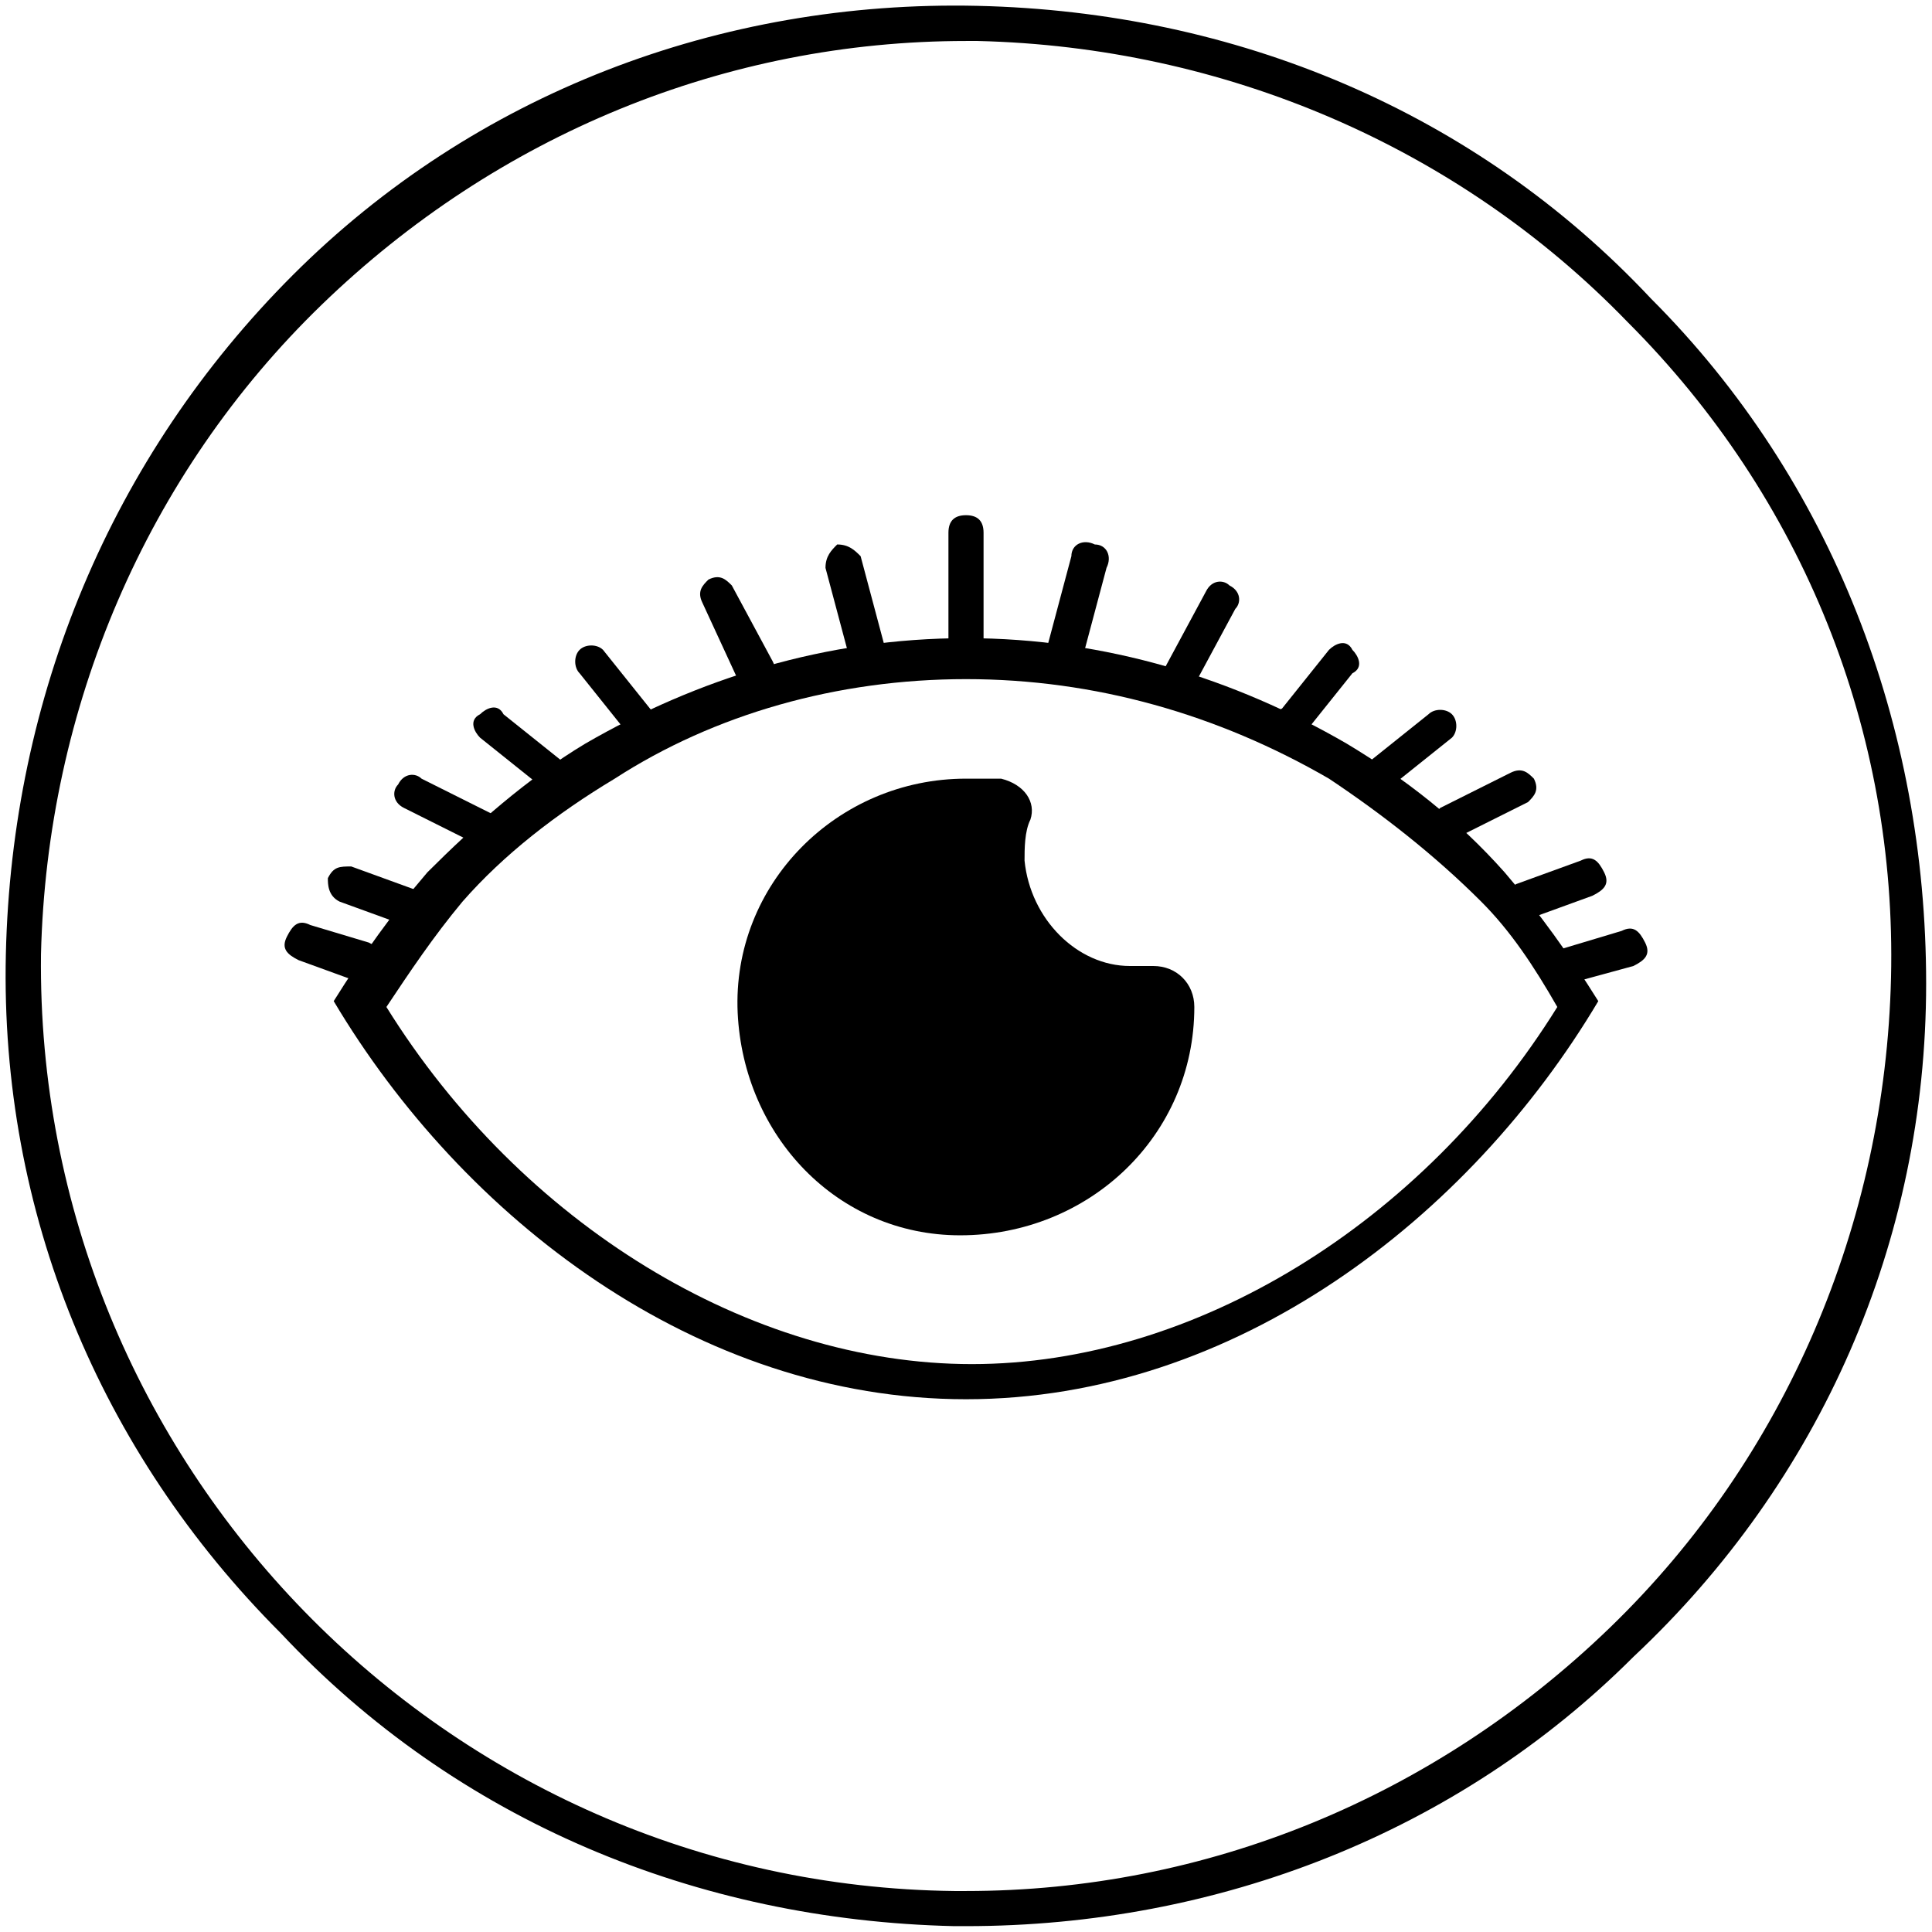
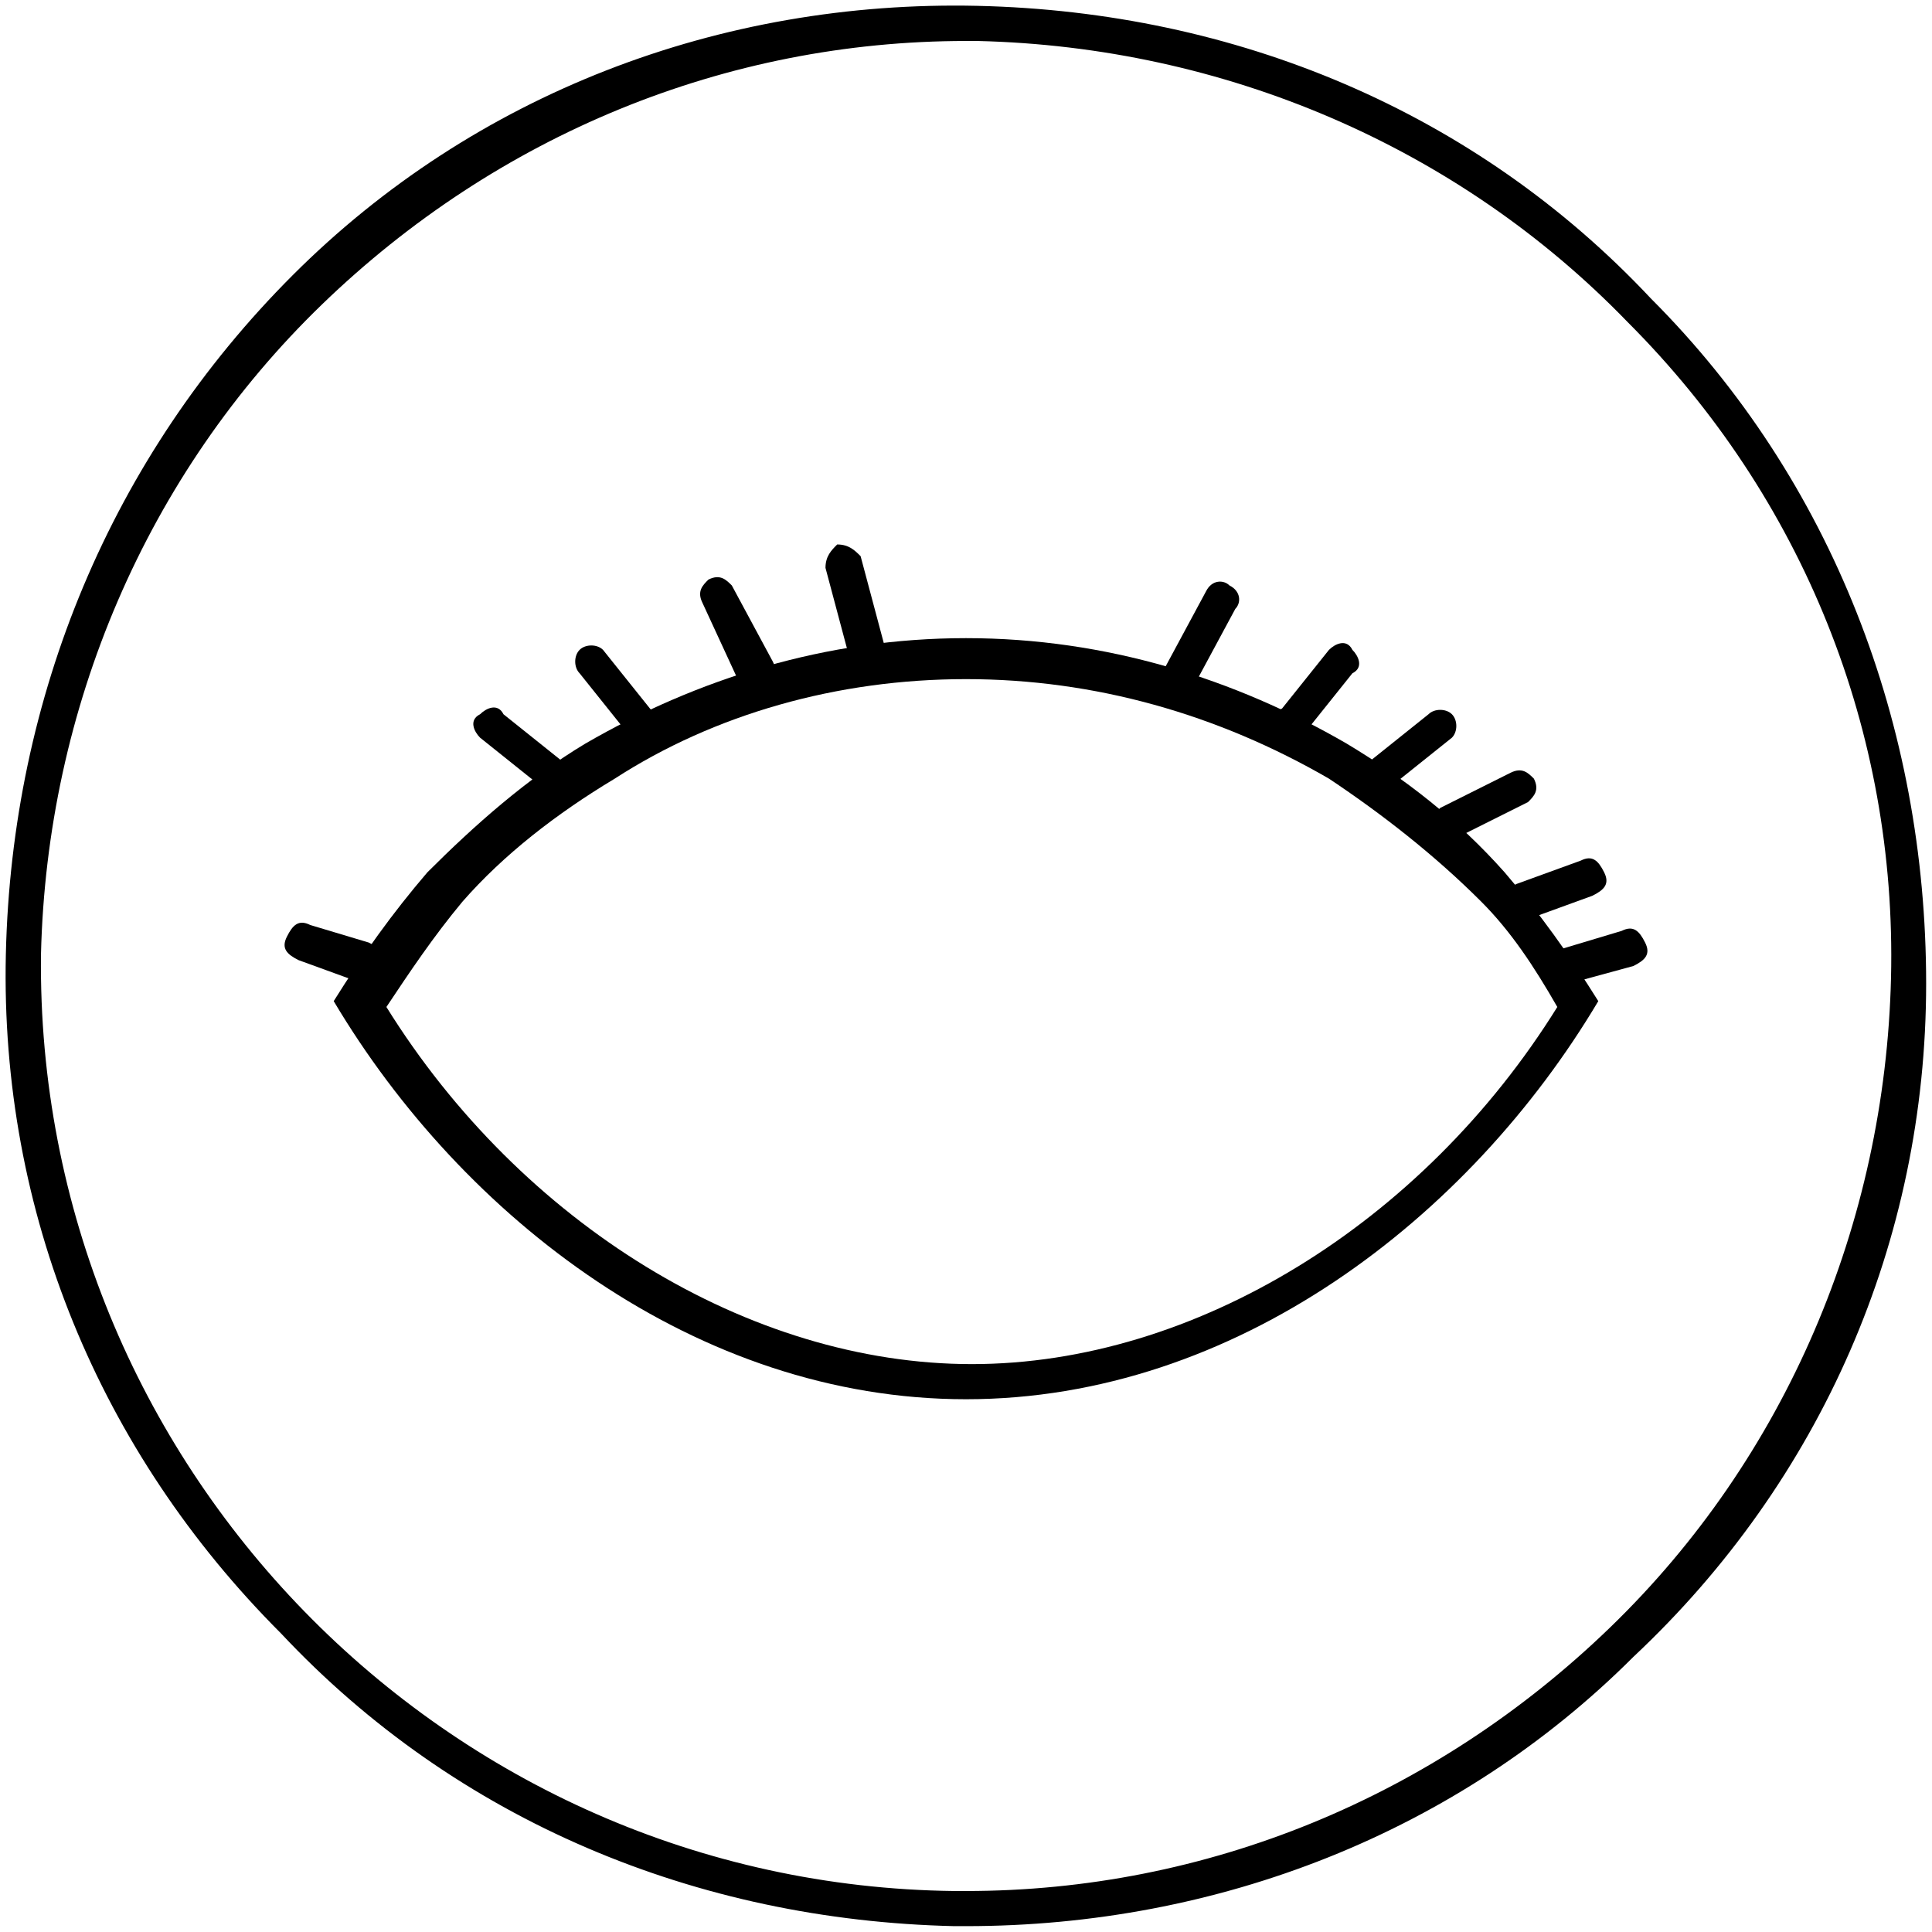
<svg xmlns="http://www.w3.org/2000/svg" version="1.1" id="Layer_1" x="0px" y="0px" viewBox="0 0 33 33" style="enable-background:new 0 0 33 33;" xml:space="preserve">
  <style type="text/css">
	.st0{display:none;fill:#FFFFFF;}
</style>
  <g id="UNDER-EYE_2_">
    <circle class="st0" cx="16.5" cy="16.5" r="15.9" />
    <g>
      <path d="M16.5,32.9c-0.1,0-0.1,0-0.2,0c-4.4-0.1-8.5-1.8-11.5-5C1.7,24.8,0,20.7,0.1,16.3S1.9,7.8,5,4.7S12.3,0,16.7,0.1    c4.4,0.1,8.5,1.8,11.5,5c3.1,3.1,4.7,7.3,4.7,11.7s-1.8,8.5-5,11.5C24.9,31.3,20.8,32.9,16.5,32.9z M16.5,0.7c-4.1,0-8,1.6-11,4.5    c-3,2.9-4.7,6.9-4.8,11.1c-0.1,8.7,6.9,15.9,15.6,16c0.1,0,0.1,0,0.2,0c4.1,0,8-1.6,11-4.5c3-2.9,4.7-6.9,4.8-11.1l0,0    c0.1-4.2-1.5-8.2-4.5-11.2c-2.9-3-6.9-4.7-11.1-4.8C16.6,0.7,16.6,0.7,16.5,0.7z" />
    </g>
    <g id="_x31__4_">
      <path d="M16.5,11.6c2.2,0,4.3,0.6,6.2,1.7c0.9,0.6,1.8,1.3,2.6,2.1c0.5,0.5,0.9,1.1,1.3,1.8c-2.3,3.7-6.2,6.1-10,6.1    c-3.8,0-7.7-2.4-10-6.1c0.4-0.6,0.8-1.2,1.3-1.8c0.7-0.8,1.6-1.5,2.6-2.1C12.2,12.2,14.3,11.6,16.5,11.6 M16.5,10.9    c-2.4,0-4.6,0.7-6.5,1.8c-1,0.6-1.9,1.4-2.7,2.2c-0.6,0.7-1.1,1.4-1.6,2.2c2.2,3.7,6.2,6.8,10.8,6.8s8.6-3.1,10.8-6.8    c-0.5-0.8-1-1.5-1.6-2.2c-0.8-0.9-1.7-1.6-2.7-2.2C21.1,11.6,18.9,10.9,16.5,10.9L16.5,10.9z" />
-       <path d="M20.4,17.2c0,2.2-1.8,3.9-4,3.9c-2.1,0-3.7-1.7-3.8-3.8c-0.1-2.2,1.7-4,3.9-4c0.2,0,0.4,0,0.6,0c0.4,0.1,0.6,0.4,0.5,0.7    c-0.1,0.2-0.1,0.5-0.1,0.7c0.1,1,0.9,1.8,1.8,1.8c0.1,0,0.3,0,0.4,0C20.1,16.5,20.4,16.8,20.4,17.2C20.4,17.2,20.4,17.2,20.4,17.2    z" />
-       <path d="M16.5,11.3c-0.2,0-0.3-0.1-0.3-0.3V9.1c0-0.2,0.1-0.3,0.3-0.3c0.2,0,0.3,0.1,0.3,0.3V11C16.8,11.1,16.7,11.3,16.5,11.3z" />
      <g>
        <path d="M14.8,11.4c-0.1,0-0.3-0.1-0.3-0.2l-0.4-1.5c0-0.2,0.1-0.3,0.2-0.4c0.2,0,0.3,0.1,0.4,0.2l0.4,1.5     C15.2,11.2,15.1,11.3,14.8,11.4C14.9,11.4,14.9,11.4,14.8,11.4z" />
        <path d="M12.9,11.8c-0.1,0-0.2-0.1-0.3-0.2L12,10.3c-0.1-0.2,0-0.3,0.1-0.4c0.2-0.1,0.3,0,0.4,0.1l0.7,1.3c0.1,0.2,0,0.3-0.1,0.4     C13,11.8,13,11.8,12.9,11.8z" />
        <path d="M10.9,12.6c-0.1,0-0.2,0-0.2-0.1l-0.8-1c-0.1-0.1-0.1-0.3,0-0.4c0.1-0.1,0.3-0.1,0.4,0l0.8,1c0.1,0.1,0.1,0.3,0,0.4     C11.1,12.5,11,12.6,10.9,12.6z" />
        <path d="M9.4,13.5c-0.1,0-0.1,0-0.2-0.1l-1-0.8c-0.1-0.1-0.2-0.3,0-0.4c0.1-0.1,0.3-0.2,0.4,0l1,0.8c0.1,0.1,0.2,0.3,0,0.4     C9.6,13.4,9.5,13.5,9.4,13.5z" />
-         <path d="M8.2,14.4c0,0-0.1,0-0.1,0l-1.2-0.6c-0.2-0.1-0.2-0.3-0.1-0.4c0.1-0.2,0.3-0.2,0.4-0.1l1.2,0.6c0.2,0.1,0.2,0.3,0.1,0.4     C8.5,14.4,8.3,14.4,8.2,14.4z" />
-         <path d="M7,15.8c0,0-0.1,0-0.1,0l-1.1-0.4c-0.2-0.1-0.2-0.3-0.2-0.4c0.1-0.2,0.2-0.2,0.4-0.2l1.1,0.4c0.2,0.1,0.2,0.3,0.2,0.4     C7.2,15.7,7.1,15.8,7,15.8z" />
        <path d="M6.2,16.8C6.1,16.8,6.1,16.8,6.2,16.8l-1.1-0.4c-0.2-0.1-0.3-0.2-0.2-0.4c0.1-0.2,0.2-0.3,0.4-0.2l1,0.3     c0.2,0.1,0.3,0.2,0.2,0.4C6.4,16.7,6.3,16.8,6.2,16.8z" />
      </g>
      <g>
-         <path d="M18.2,11.4C18.1,11.4,18.1,11.4,18.2,11.4c-0.3-0.1-0.4-0.2-0.3-0.4l0.4-1.5c0-0.2,0.2-0.3,0.4-0.2     c0.2,0,0.3,0.2,0.2,0.4l-0.4,1.5C18.4,11.3,18.3,11.4,18.2,11.4z" />
        <path d="M20.1,11.8c0,0-0.1,0-0.1,0c-0.2-0.1-0.2-0.3-0.1-0.4l0.7-1.3c0.1-0.2,0.3-0.2,0.4-0.1c0.2,0.1,0.2,0.3,0.1,0.4l-0.7,1.3     C20.3,11.7,20.2,11.8,20.1,11.8z" />
        <path d="M22.1,12.6c-0.1,0-0.1,0-0.2-0.1c-0.1-0.1-0.2-0.3,0-0.4l0.8-1c0.1-0.1,0.3-0.2,0.4,0c0.1,0.1,0.2,0.3,0,0.4l-0.8,1     C22.3,12.5,22.2,12.6,22.1,12.6z" />
        <path d="M23.6,13.5c-0.1,0-0.2,0-0.2-0.1c-0.1-0.1-0.1-0.3,0-0.4l1-0.8c0.1-0.1,0.3-0.1,0.4,0c0.1,0.1,0.1,0.3,0,0.4l-1,0.8     C23.7,13.4,23.6,13.5,23.6,13.5z" />
        <path d="M24.8,14.4c-0.1,0-0.2-0.1-0.3-0.2c-0.1-0.2,0-0.3,0.1-0.4l1.2-0.6c0.2-0.1,0.3,0,0.4,0.1c0.1,0.2,0,0.3-0.1,0.4     l-1.2,0.6C24.9,14.4,24.8,14.4,24.8,14.4z" />
        <path d="M26,15.7c-0.1,0-0.2-0.1-0.3-0.2c-0.1-0.2,0-0.3,0.2-0.4l1.1-0.4c0.2-0.1,0.3,0,0.4,0.2c0.1,0.2,0,0.3-0.2,0.4l-1.1,0.4     C26.1,15.7,26.1,15.7,26,15.7z" />
        <path d="M26.8,16.8c-0.1,0-0.3-0.1-0.3-0.2c-0.1-0.2,0-0.3,0.2-0.4l1-0.3c0.2-0.1,0.3,0,0.4,0.2c0.1,0.2,0,0.3-0.2,0.4L26.8,16.8     C26.9,16.8,26.9,16.8,26.8,16.8z" />
      </g>
    </g>
  </g>
</svg>